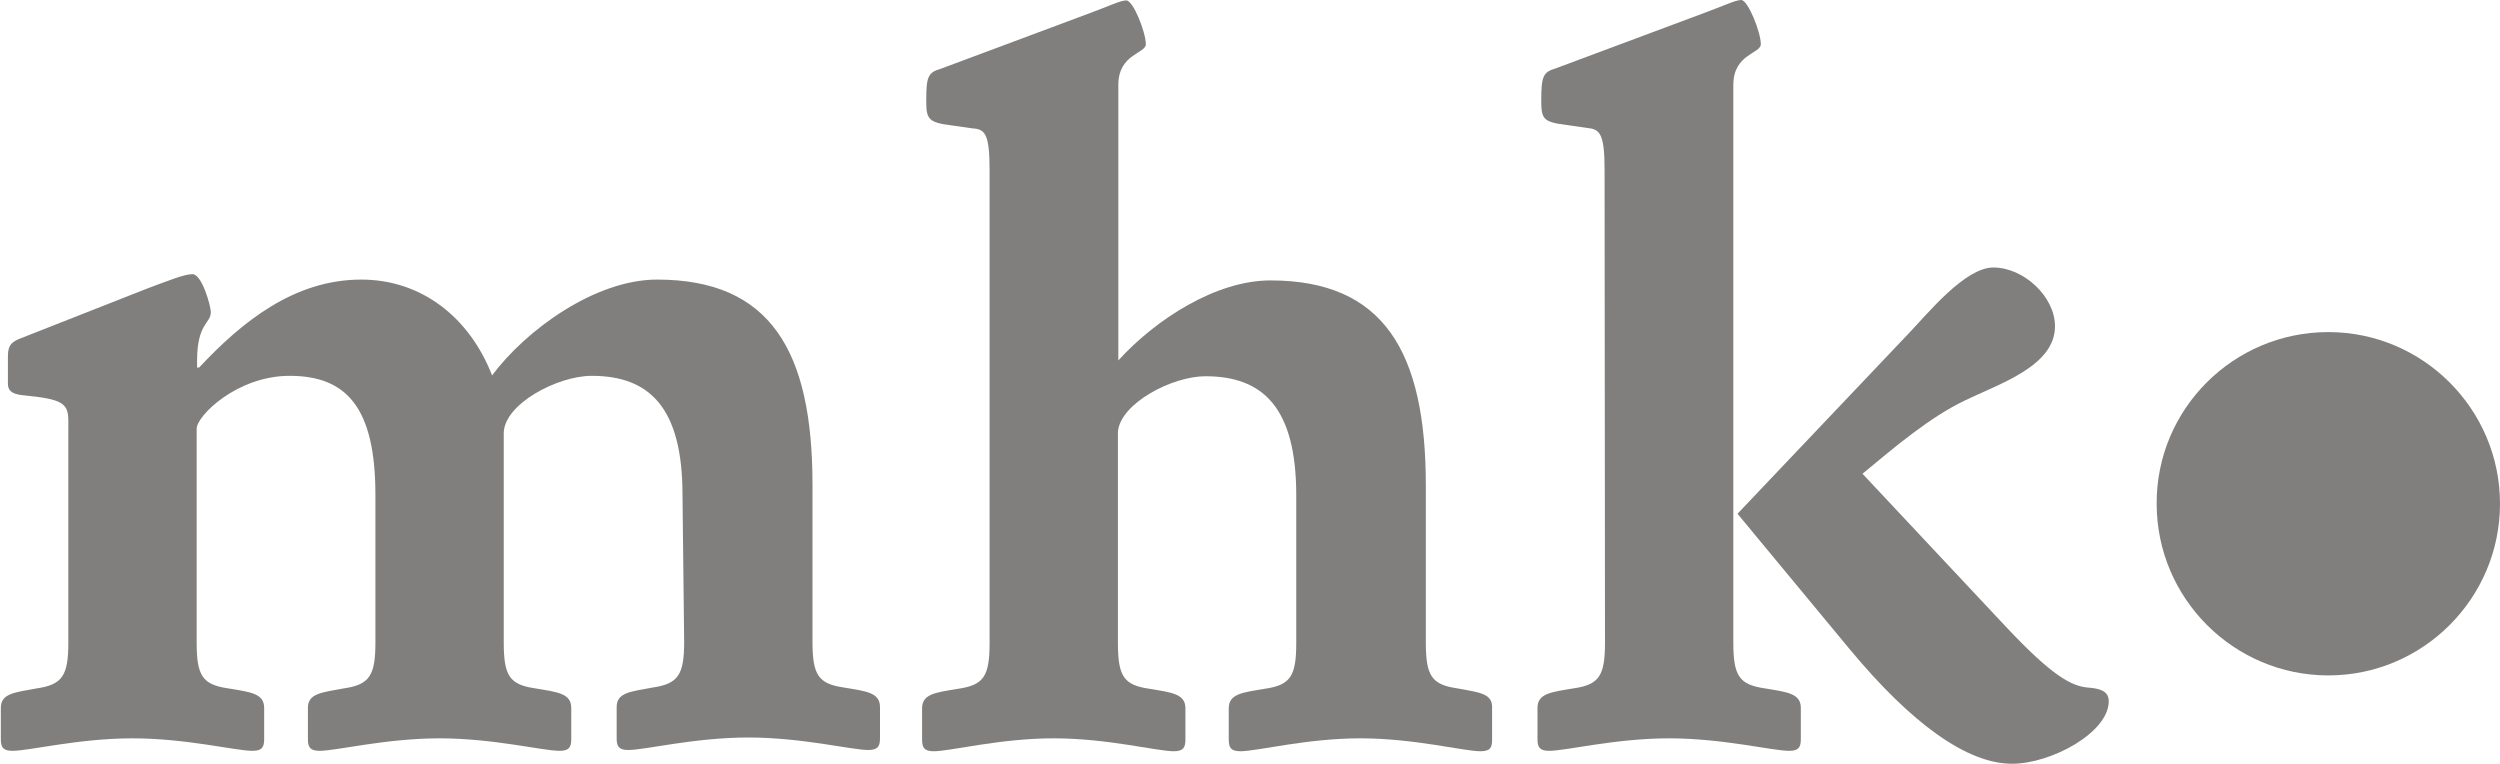
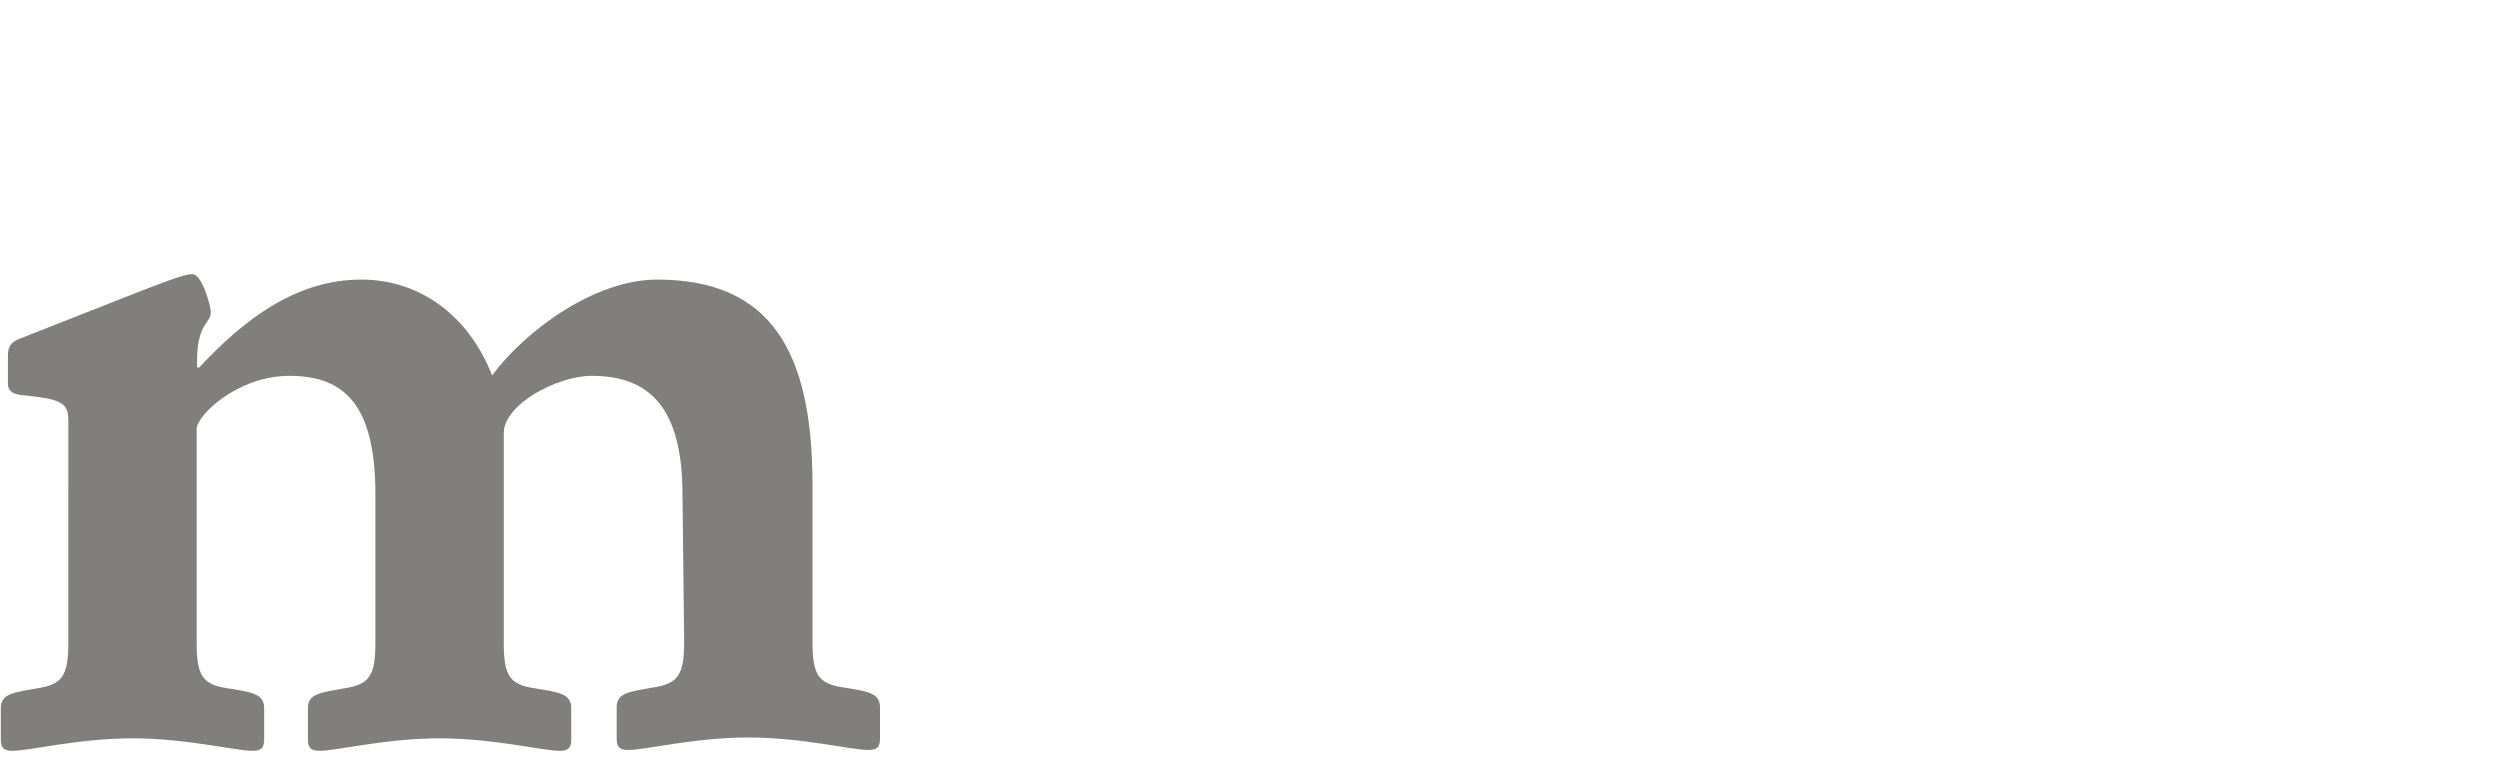
<svg xmlns="http://www.w3.org/2000/svg" version="1.1" id="Ebene_1" x="0px" y="0px" viewBox="0 0 600 183.3" style="enable-background:new 0 0 600 183.3;" xml:space="preserve">
  <style type="text/css">
	.st0{fill:#807f7d;}
</style>
  <g>
    <path class="st0" d="M163.8,118.8c0-21.1-8-28.6-21.8-28.6c-8.2,0-21.1,6.8-21.1,13.8v50.2c0,8,1.4,10.1,7.5,11   c5.4,0.9,8.7,1.2,8.7,4.7v7.5c0,1.9-0.5,2.8-2.8,2.8c-4,0-15.9-3-28.8-3c-12.9,0-24.8,3-28.8,3c-2.3,0-2.8-0.9-2.8-2.8v-7.5   c0-3.5,3.3-3.7,8.7-4.7c6.1-0.9,7.5-3.1,7.5-11v-35.4c0-21.1-7-28.6-20.6-28.6c-12.6,0-22.3,9.6-22.3,12.7v51.3   c0,8,1.4,10.1,7.5,11c5.4,0.9,8.7,1.2,8.7,4.7v7.5c0,1.9-0.5,2.8-2.8,2.8c-4,0-15.9-3-28.8-3c-12.9,0-24.8,3-28.8,3   c-2.3,0-2.8-0.9-2.8-2.8v-7.5c0-3.5,3.3-3.7,8.7-4.7c6.1-0.9,7.5-3.1,7.5-11V101c0-4.2-1.4-5.2-10.5-6.1c-2.3-0.2-4-0.7-4-2.8v-6.3   c0-2.1,0.2-3.5,2.8-4.5l30.5-12c5.6-2.1,9.1-3.5,11-3.5c2.3,0,4.4,7.7,4.4,9.1c0,2.8-3.3,2.6-3.3,11.7v1.6h0.5   c10.1-10.8,22.7-21.1,38.9-21.1c14.5,0,26,9.1,31.4,23c8.2-11,24.8-23,39.6-23c27.2,0,37.3,17.1,37.3,49.2v37.7   c0,8,1.4,10.1,7.5,11c5.4,0.9,8.7,1.2,8.7,4.7v7.5c0,1.9-0.5,2.8-2.8,2.8c-4,0-15.9-3-28.8-3c-12.9,0-24.8,3-28.8,3   c-2.3,0-2.8-0.9-2.8-2.8v-7.5c0-3.5,3.3-3.7,8.7-4.7c6.1-0.9,7.5-3.1,7.5-11L163.8,118.8L163.8,118.8z" />
-     <path class="st0" d="M349.7,165.2c-6.1-0.9-7.5-3-7.5-11v-37.7c0-32.1-10.1-49.2-37.3-49.2c-13.1,0-27.6,9.4-36.5,19.2V20.4   c0-7.5,6.6-7.5,6.6-9.8c0-2.8-3-10.5-4.7-10.5c-1.4,0-4.2,1.4-9.4,3.3l-35.1,13.1c-3.1,0.9-3.5,1.9-3.5,7.7c0,4.4,0.5,5.2,6.1,5.9   l4.9,0.7c3.1,0.2,4.2,1.2,4.2,10.1v113.4c0,8-1.4,10.1-7.5,11c-5.4,0.9-8.7,1.2-8.7,4.7v7.5c0,1.9,0.5,2.8,2.8,2.8   c4,0,15.9-3.1,28.8-3.1c12.9,0,24.8,3.1,28.8,3.1c2.3,0,2.8-0.9,2.8-2.8v-7.5c0-3.5-3.3-3.8-8.7-4.7c-6.1-0.9-7.5-3-7.5-11v-50.7   c0.6-6.8,13-13.3,21-13.3c13.8,0,21.8,7.5,21.8,28.6v35.4c0,8-1.4,10.1-7.5,11c-5.4,0.9-8.7,1.2-8.7,4.7v7.5c0,1.9,0.5,2.8,2.8,2.8   c4,0,15.9-3.1,28.8-3.1c12.9,0,24.8,3.1,28.8,3.1c2.4,0,2.8-0.9,2.8-2.8v-7.5C358.3,166.4,355.1,166.2,349.7,165.2" />
-     <path class="st0" d="M385.1,40.8c0-8.9-1.2-9.8-4.2-10.1l-4.9-0.7c-5.6-0.7-6.1-1.4-6.1-5.9c0-5.9,0.5-6.8,3.5-7.7l35.1-13.1   c5.2-1.9,8-3.3,9.4-3.3c1.6,0,4.7,7.7,4.7,10.6c0,2.3-6.6,2.3-6.6,9.8v133.8c0,8,1.4,10.1,7.5,11c5.4,0.9,8.7,1.2,8.7,4.7v7.5   c0,1.9-0.5,2.8-2.8,2.8c-4,0-15.9-3-28.8-3c-12.9,0-24.8,3-28.8,3c-2.3,0-2.8-0.9-2.8-2.8v-7.5c0-3.5,3.3-3.8,8.7-4.7   c6.1-0.9,7.5-3,7.5-11L385.1,40.8L385.1,40.8z M417,123.3l41.2-43.4c4.5-4.7,13.4-15.7,20.2-15.7c7.3,0,14.8,7,14.8,14.1   c0,9.6-13.4,13.8-21.6,17.8c-8.4,4-16.9,11.2-24.6,17.6l34.5,36.8c10.8,11.5,15.5,14.1,19.4,14.5c2.8,0.2,5.2,0.7,5.2,3.3   c0,7.5-13.8,15-23.2,15c-10.8,0-24.1-9.6-38.9-27.4L417,123.3z" />
-     <path class="st0" d="M558.8,79.7c22.7,0,41.2,18.5,41.2,41.2c0,22.7-18.5,41.2-41.2,41.2c-22.7,0-41.2-18.5-41.2-41.2   C517.5,98.2,536,79.7,558.8,79.7" />
  </g>
</svg>